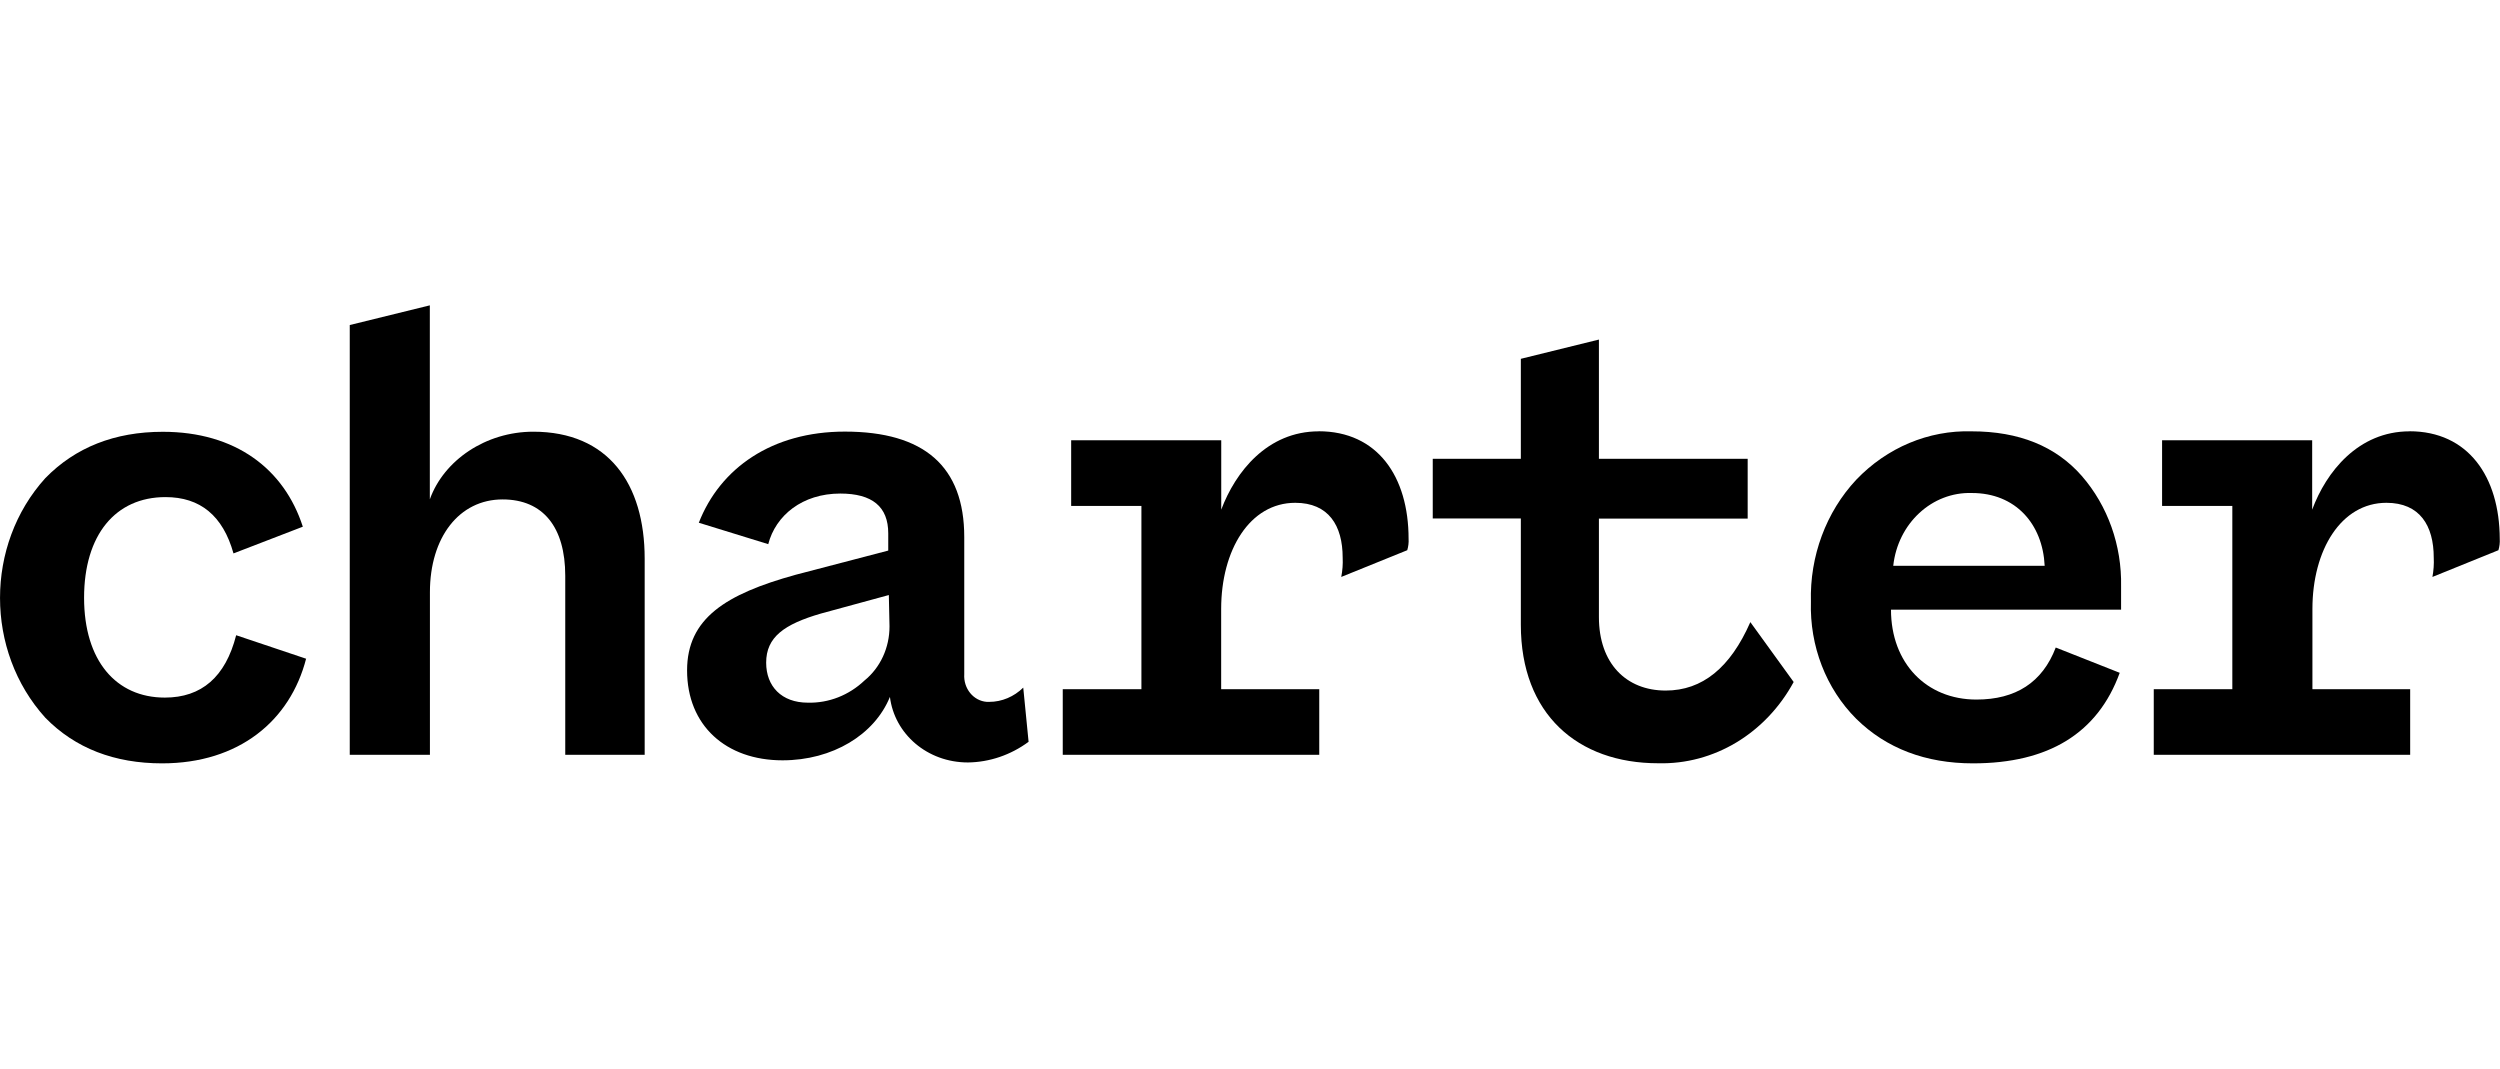
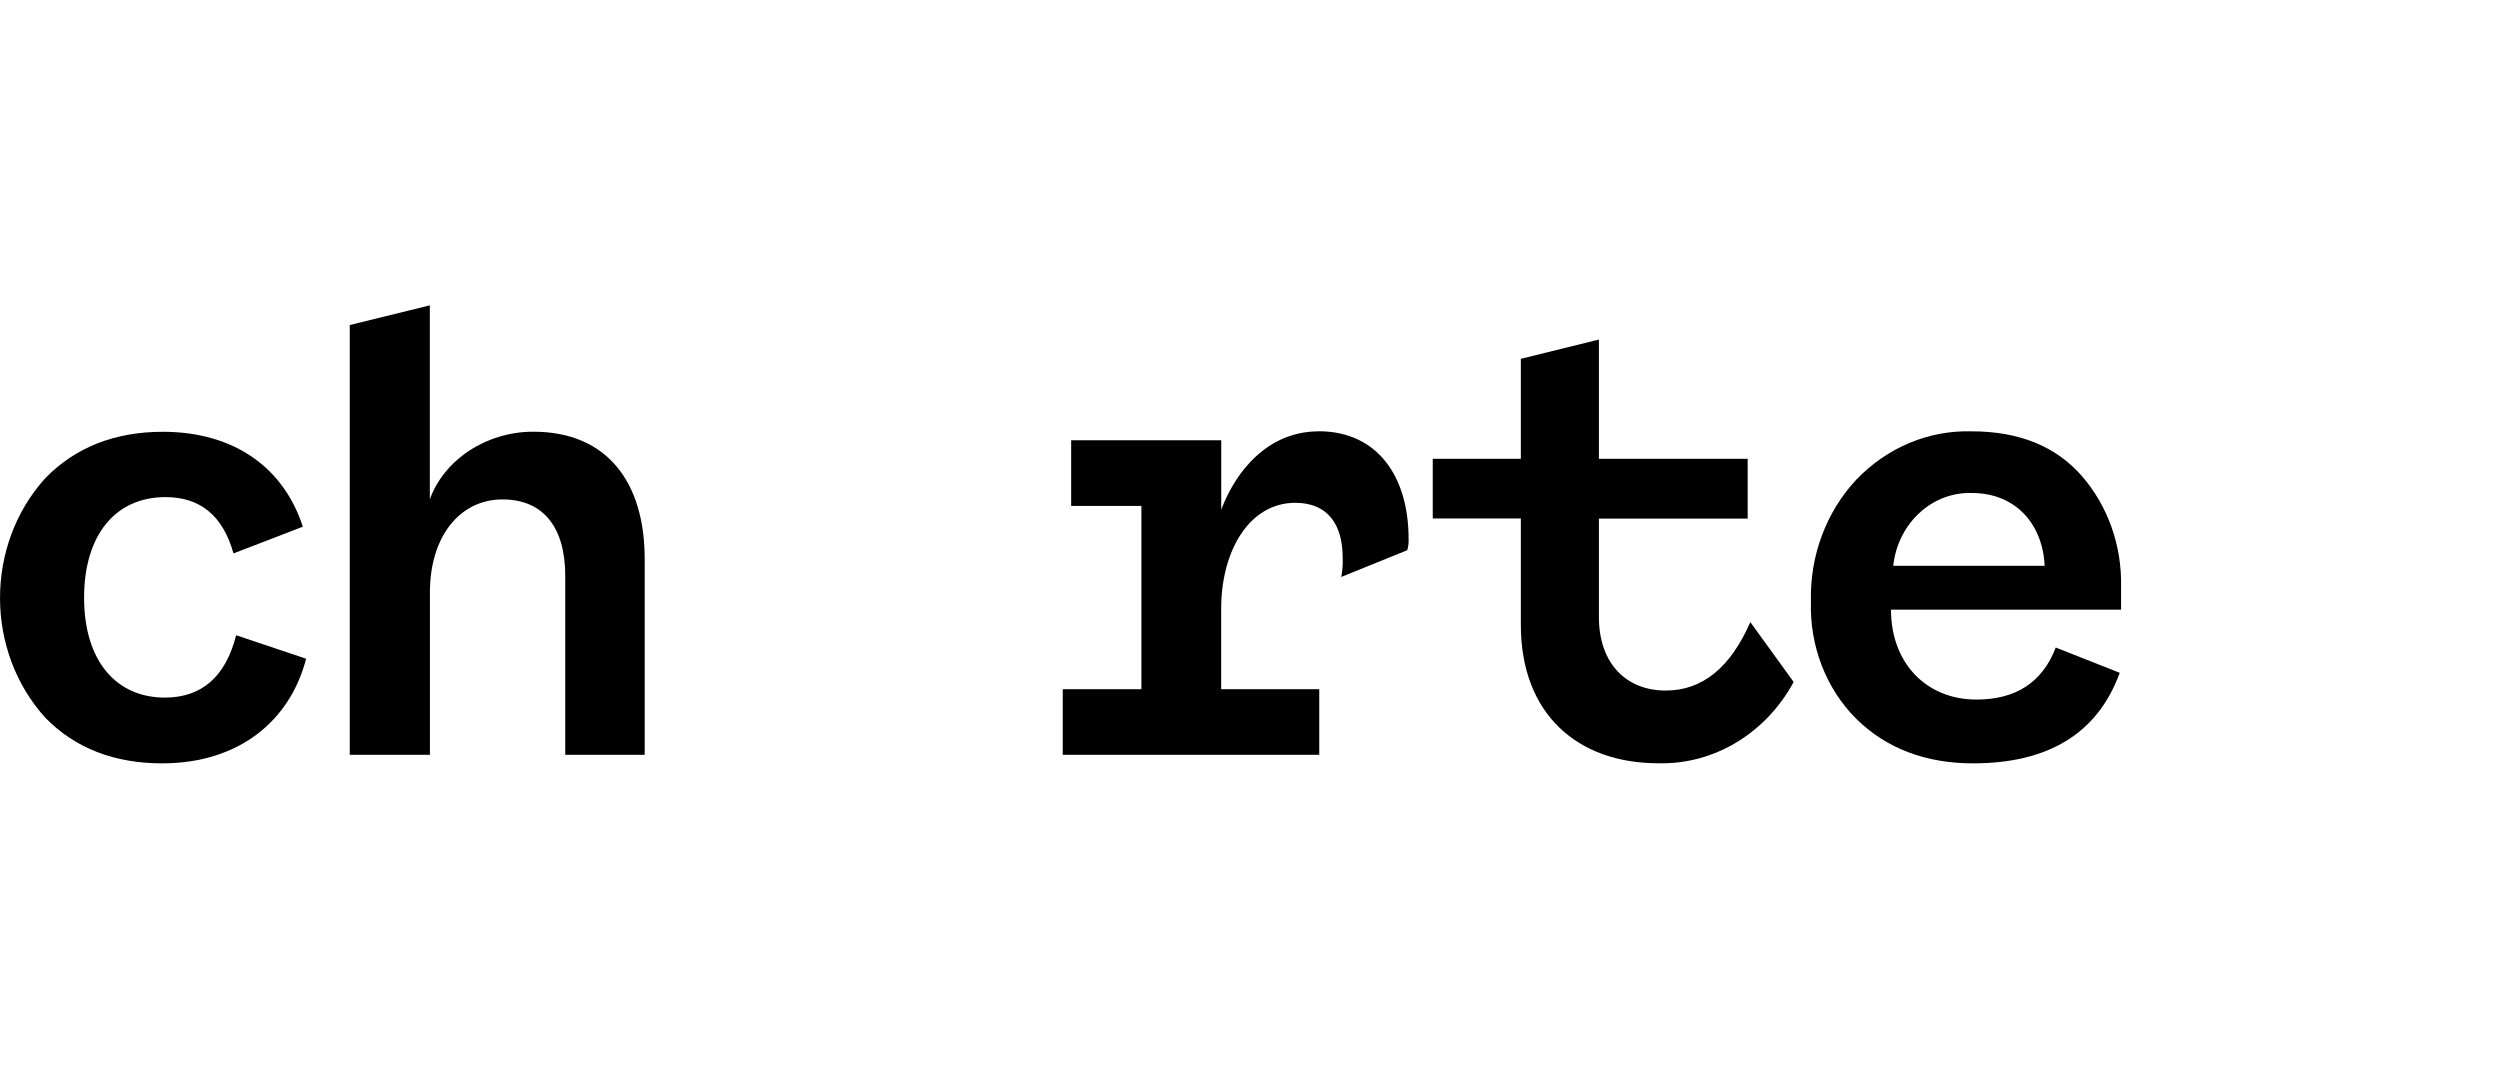
<svg xmlns="http://www.w3.org/2000/svg" width="131" height="56" viewBox="0 0 131 56" fill="none">
  <path d="M16.043 34.504C15.205 37.773 12.515 40 8.493 40C6.009 40 3.943 39.216 2.375 37.609C-0.79 34.112 -0.79 28.551 2.375 25.054C3.947 23.443 6.009 22.626 8.532 22.626C12.336 22.626 14.89 24.568 15.868 27.599L12.235 28.999C11.681 27.02 10.489 26.048 8.672 26.048C6.052 26.048 4.406 28.028 4.406 31.325C4.406 34.621 6.083 36.554 8.637 36.554C10.559 36.554 11.816 35.475 12.375 33.286L16.043 34.518V34.504Z" fill="black" />
  <path d="M22.523 39.552H18.327V17.032L22.523 16V26.165C23.257 24.115 25.458 22.621 27.942 22.621C31.872 22.621 33.781 25.343 33.781 29.275V39.552H29.619V30.171C29.619 27.631 28.466 26.17 26.335 26.17C24.065 26.17 22.528 28.149 22.528 31.035V39.556L22.523 39.552Z" fill="black" />
-   <path d="M36.614 27.402C37.732 24.526 40.457 22.616 44.269 22.616C48.431 22.616 50.527 24.442 50.527 28.145V35.326C50.479 36.078 51.007 36.727 51.71 36.778H51.837C52.496 36.778 53.134 36.508 53.618 36.031L53.898 38.87C52.963 39.561 51.854 39.939 50.719 39.953C48.588 39.953 46.872 38.459 46.632 36.517C45.828 38.497 43.627 39.841 41.003 39.841C38.034 39.841 36.003 38.011 36.003 35.13C36.003 32.403 38.029 31.133 41.684 30.12L46.544 28.85V27.949C46.544 26.548 45.706 25.862 44.029 25.862C42.038 25.862 40.641 27.015 40.256 28.514L36.623 27.393L36.614 27.402ZM46.575 31.18L43.012 32.151C41.09 32.711 40.147 33.384 40.147 34.724C40.147 35.961 40.951 36.82 42.331 36.82C43.422 36.848 44.483 36.433 45.3 35.658C46.13 34.985 46.614 33.935 46.61 32.819L46.575 31.18Z" fill="black" />
  <path d="M75.076 24.04H79.692V18.802L83.783 17.793V24.04H91.578V27.174H83.783V32.338C83.783 34.766 85.216 36.185 87.281 36.185C89.202 36.185 90.669 34.99 91.718 32.599L93.988 35.737C92.525 38.431 89.809 40.07 86.892 39.995C82.665 39.995 79.692 37.418 79.692 32.739V27.169H75.076V24.036V24.04Z" fill="black" />
  <path d="M111.075 35.251C109.922 38.426 107.337 40 103.385 40C100.905 40 98.84 39.216 97.267 37.665C95.687 36.087 94.822 33.851 94.892 31.535C94.826 29.144 95.687 26.828 97.267 25.138C98.879 23.452 101.058 22.537 103.315 22.602C105.796 22.602 107.721 23.382 109.084 24.937C110.45 26.506 111.188 28.584 111.145 30.732V31.946H99.088C99.088 34.747 100.94 36.657 103.564 36.657C105.625 36.657 107.023 35.76 107.721 33.93L111.075 35.256V35.251ZM107.141 29.648C107.036 27.444 105.603 25.834 103.333 25.834C101.241 25.764 99.447 27.421 99.206 29.648H107.141Z" fill="black" />
-   <path d="M126.262 22.602C123.572 22.602 121.891 24.727 121.158 26.707V23.069H113.293V26.511H116.974V36.115H112.857V39.552H126.293V36.115H121.171V31.913C121.171 28.817 122.673 26.347 125.048 26.347C126.795 26.347 127.528 27.538 127.528 29.223C127.546 29.559 127.52 29.9 127.459 30.232L130.917 28.831C130.974 28.64 131 28.434 130.987 28.233C130.974 24.974 129.332 22.598 126.253 22.598L126.262 22.602Z" fill="black" />
  <path d="M69.103 22.602C66.408 22.602 64.736 24.727 63.993 26.707V23.069H56.129V26.511H59.81V36.115H55.688V39.552H69.129V36.115H63.989V31.913C63.989 28.817 65.491 26.347 67.871 26.347C69.618 26.347 70.356 27.538 70.356 29.223C70.373 29.559 70.347 29.9 70.281 30.232L73.74 28.831C73.797 28.64 73.823 28.434 73.81 28.233C73.81 24.974 72.185 22.598 69.094 22.598L69.103 22.602Z" fill="black" />
</svg>